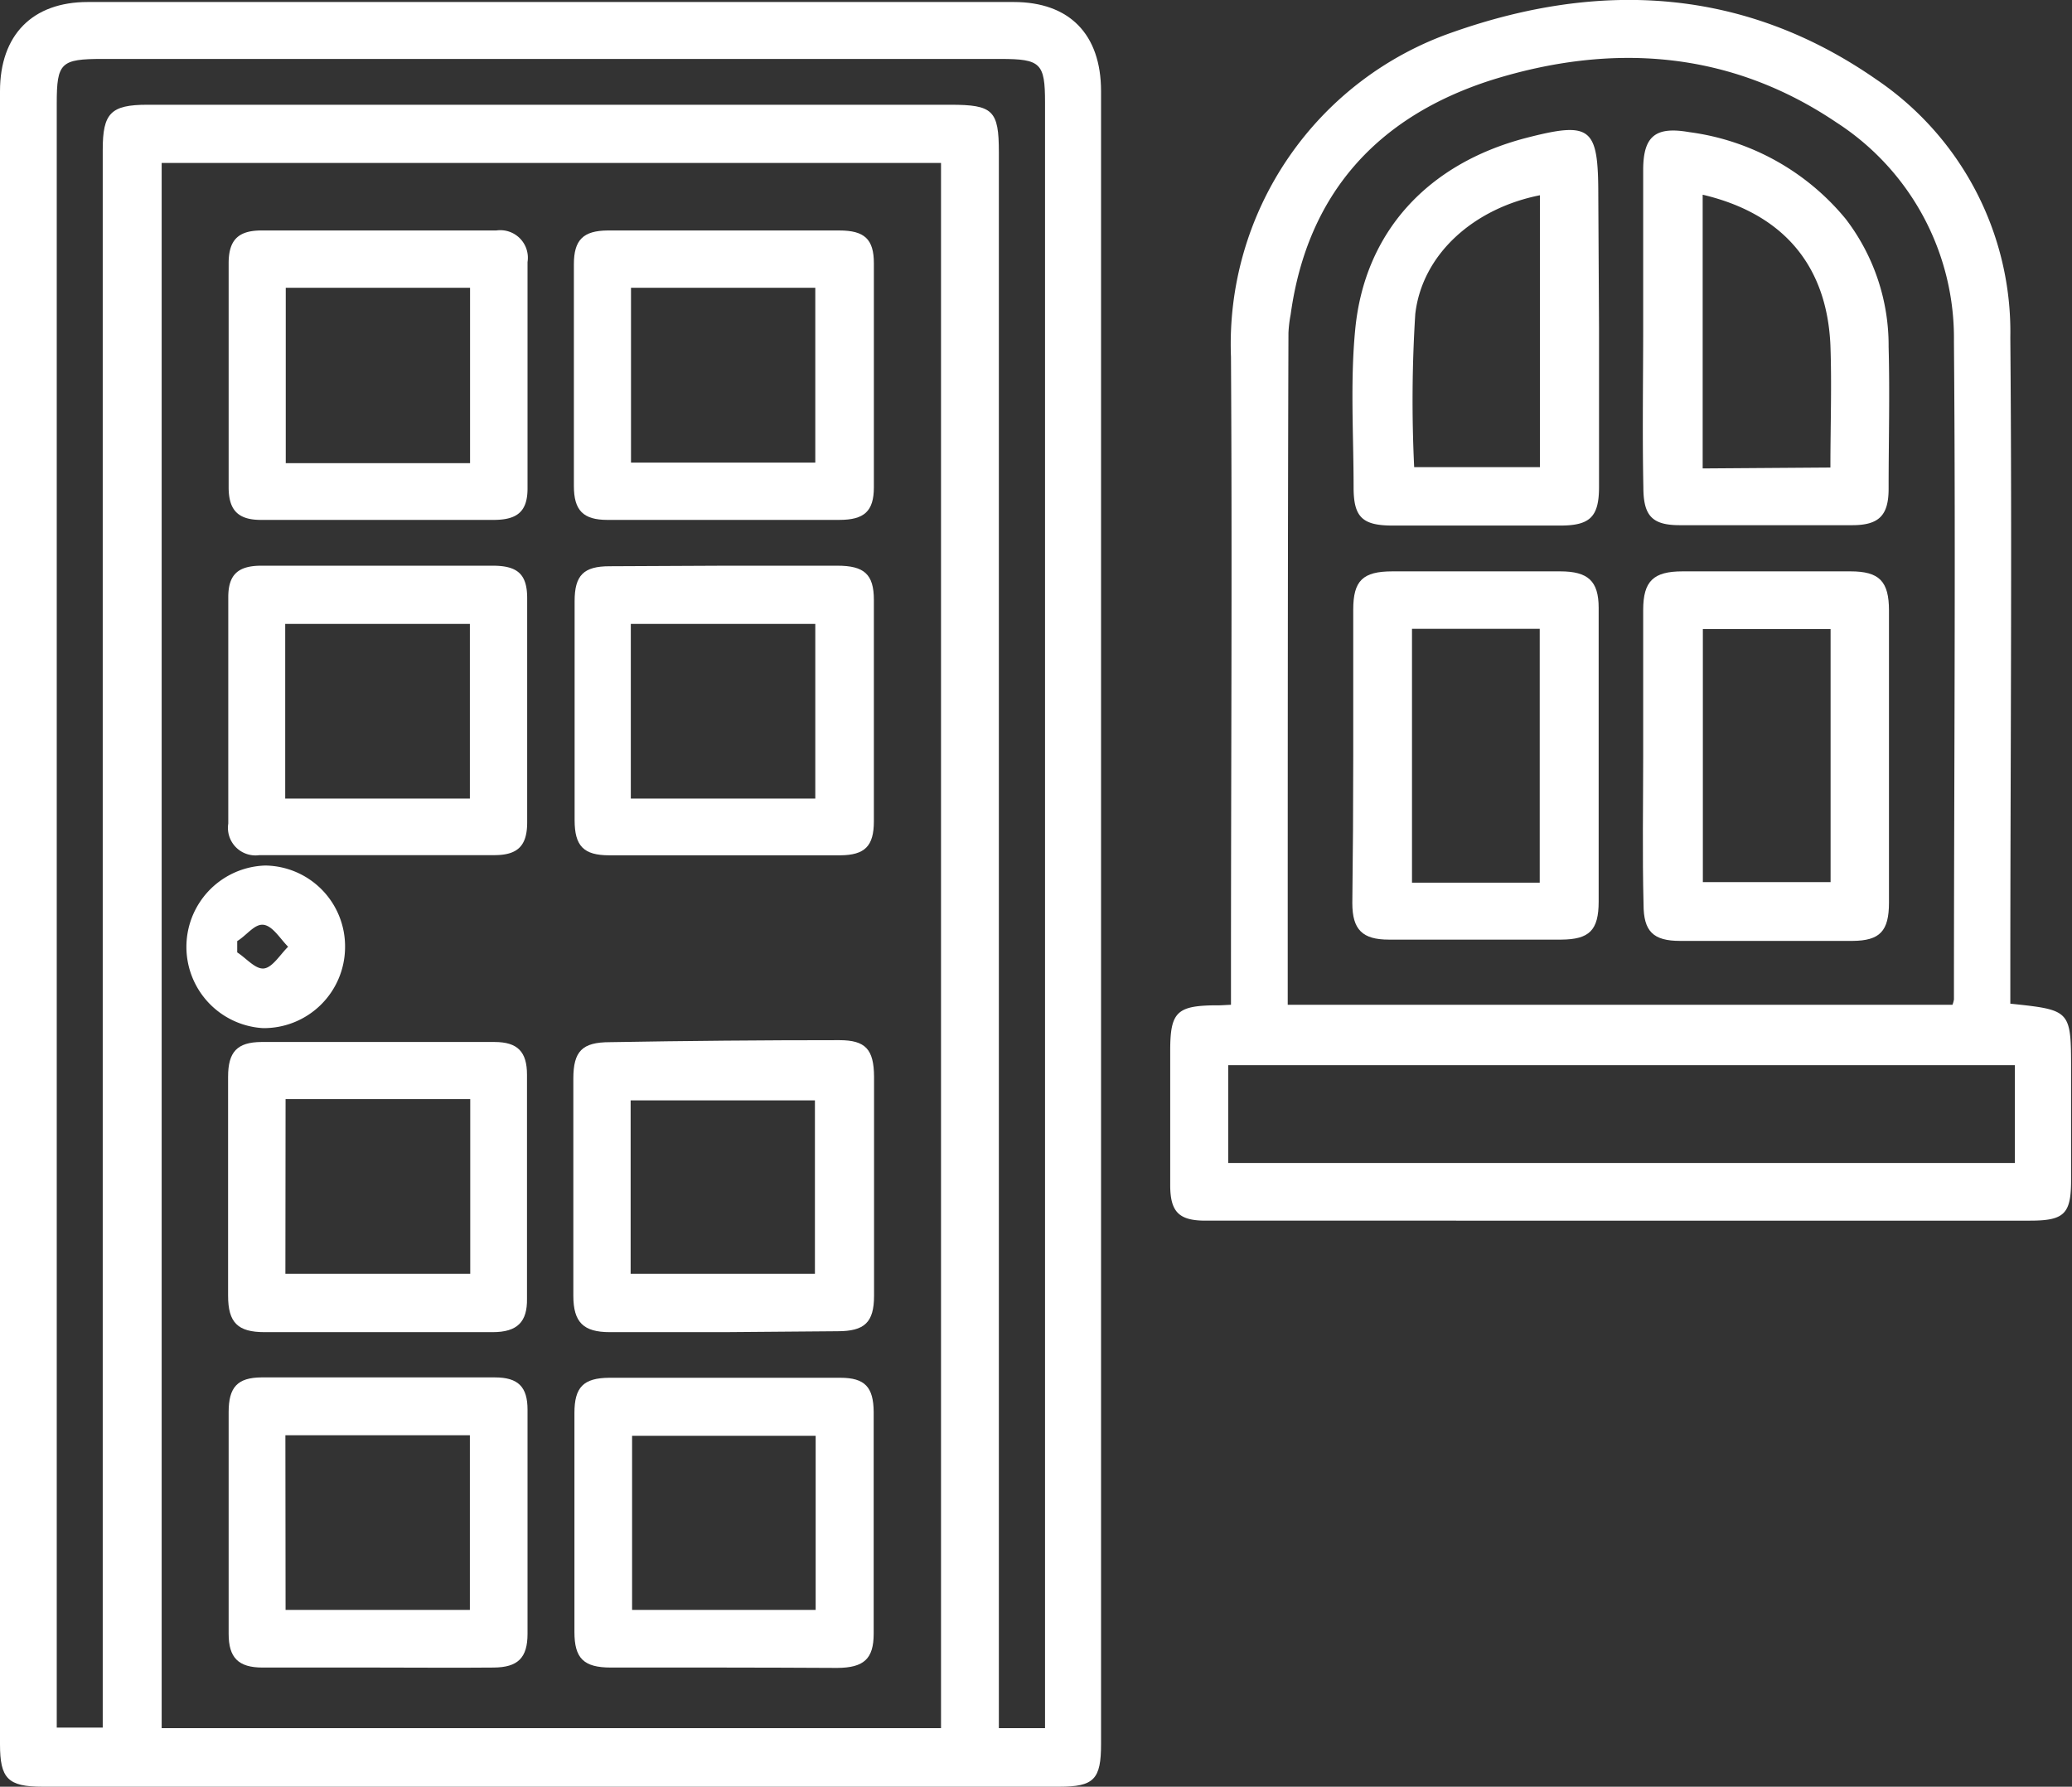
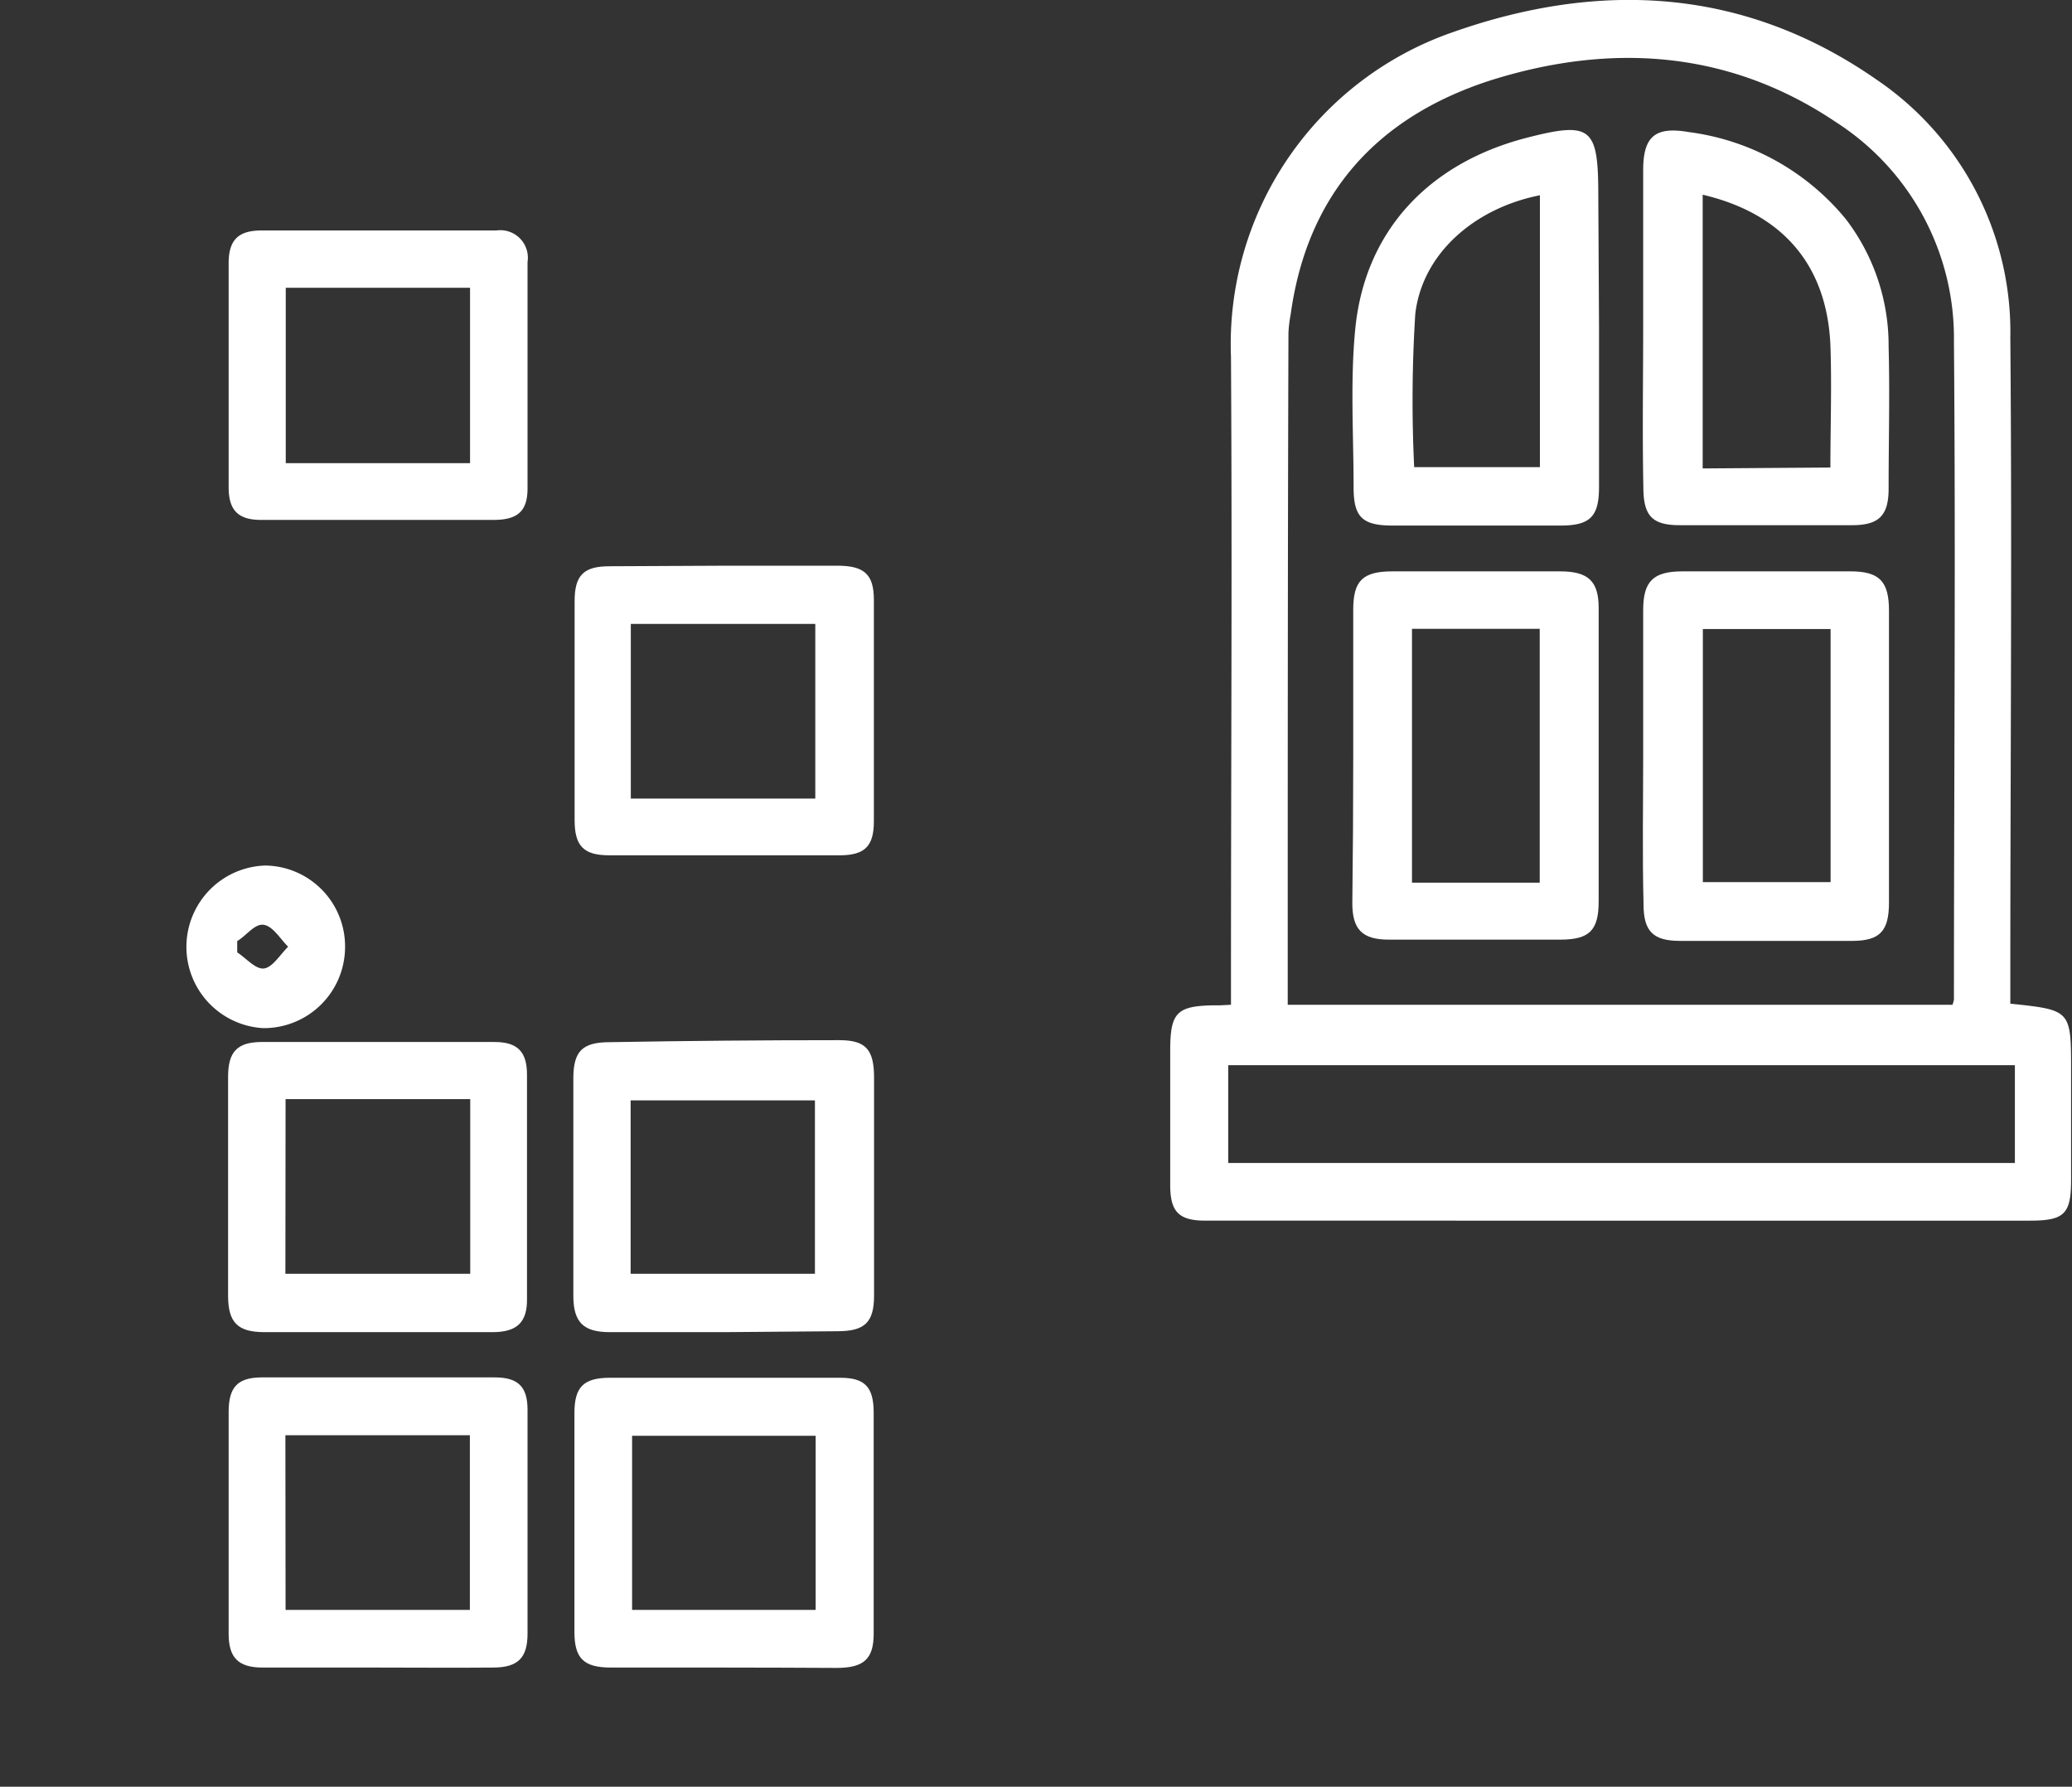
<svg xmlns="http://www.w3.org/2000/svg" viewBox="0 0 113.55 97.91">
  <rect x="0" y="0" width="113.55" height="97.91" fill="#333333" stroke="none" />
  <g id="Livello_2" data-name="Livello 2">
    <g id="Livello_1-2" data-name="Livello 1">
      <g id="Noraqj">
-         <path d="M60.34,50.2V95.57c0,1.93-.38,2.34-2.29,2.34q-27.85,0-55.72,0C.43,97.91,0,97.46,0,95.58V5C0,1.91,1.78.11,4.81.11H55.55C58.6.11,60.34,1.87,60.34,5ZM51.57,94.7V8.93H8.86V94.7Zm5.7,0V5.61c0-2.15-.24-2.38-2.44-2.38H5.61c-2.28,0-2.5.21-2.5,2.44v89H5.63V8.21c0-2,.43-2.47,2.45-2.47h44c2.34,0,2.66.31,2.66,2.61V94.7Z" style="fill:#fff" />
        <path d="M67.46,55.06v-1.5c0-11.33.07-22.67,0-34A18.09,18.09,0,0,1,79.6,1.77c8.1-2.86,16-2.44,23.22,2.58a16.7,16.7,0,0,1,7.35,14.15c.1,11.71,0,23.43,0,35.14V55c3.33.35,3.33.35,3.33,3.67v6c0,1.85-.37,2.22-2.25,2.22H71.94c-2,0-3.92,0-5.88,0-1.45,0-1.92-.48-1.93-1.91,0-2.47,0-4.94,0-7.41,0-2.09.36-2.45,2.42-2.48C66.8,55.1,67.06,55.08,67.46,55.06Zm3.11,0H107a1.46,1.46,0,0,0,.08-.29c0-12,.1-24,0-36.06a14.06,14.06,0,0,0-6.44-12C94.77,2.75,88.31,2.33,81.73,4.39c-6.24,2-10.09,6.22-11,12.85a7,7,0,0,0-.12,1C70.57,30.48,70.57,42.71,70.57,55Zm39.85,3.31H67.31v5.36h43.11Z" style="fill:#fff" />
        <path d="M20.69,28.49c-2.13,0-4.26,0-6.39,0-1.25,0-1.77-.53-1.77-1.79q0-6.14,0-12.27c0-1.26.51-1.79,1.76-1.8H27.2a1.51,1.51,0,0,1,1.71,1.73c0,4.13,0,8.26,0,12.4,0,1.24-.53,1.72-1.82,1.73Zm5.07-3.11V15.77H15.66v9.61Z" style="fill:#fff" />
-         <path d="M20.74,31H27c1.37,0,1.89.47,1.89,1.78q0,6.14,0,12.28c0,1.27-.5,1.79-1.76,1.8-4.3,0-8.6,0-12.91,0a1.51,1.51,0,0,1-1.71-1.73c0-4.13,0-8.27,0-12.4,0-1.24.53-1.73,1.82-1.73C16.48,31,18.61,31,20.74,31ZM15.63,43.76H25.75V34.19H15.63Z" style="fill:#fff" />
        <path d="M39.69,73c-2.09,0-4.18,0-6.27,0-1.45,0-2-.54-2-2q0-6,0-11.89c0-1.5.48-2,2-2Q39.68,57,46,57c1.43,0,1.89.5,1.9,2q0,6,0,12c0,1.47-.52,1.95-2,1.95Zm-5.13-3.2h10.1v-9.5H34.56Z" style="fill:#fff" />
-         <path d="M39.68,28.49c-2.13,0-4.26,0-6.39,0-1.33,0-1.84-.52-1.84-1.86q0-6.07,0-12.15c0-1.33.51-1.84,1.85-1.85H46c1.38,0,1.89.48,1.89,1.8q0,6.14,0,12.27c0,1.32-.53,1.79-1.9,1.79Zm-5.1-3.14h10.1V15.77H34.58Z" style="fill:#fff" />
        <path d="M39.75,31h6.14c1.46,0,2,.46,2,1.87q0,6.08,0,12.14c0,1.36-.5,1.85-1.84,1.86q-6.33,0-12.66,0c-1.41,0-1.9-.51-1.9-1.93q0-6,0-12c0-1.42.5-1.91,1.91-1.91ZM34.57,43.76H44.68V34.19H34.57Z" style="fill:#fff" />
        <path d="M20.64,73c-2.05,0-4.09,0-6.14,0-1.47,0-2-.52-2-2V59c0-1.35.49-1.89,1.82-1.9q6.39,0,12.78,0c1.27,0,1.78.54,1.78,1.79q0,6.15,0,12.28C28.9,72.43,28.36,73,27,73,24.9,73,22.77,73,20.64,73Zm-5-3.2H25.77V60.23H15.65Z" style="fill:#fff" />
        <path d="M20.65,91.38c-2.09,0-4.17,0-6.26,0-1.33,0-1.86-.54-1.86-1.85,0-4,0-8.1,0-12.15,0-1.36.48-1.89,1.8-1.9q6.39,0,12.79,0c1.28,0,1.79.52,1.79,1.77q0,6.14,0,12.28c0,1.32-.53,1.84-1.86,1.85C24.91,91.4,22.78,91.38,20.65,91.38Zm-5-3.16H25.75V78.65H15.64Z" style="fill:#fff" />
        <path d="M39.61,91.38c-2,0-4.09,0-6.13,0-1.5,0-2-.51-2-1.95q0-6,0-12c0-1.41.49-1.92,1.91-1.93,4.22,0,8.44,0,12.66,0,1.35,0,1.82.51,1.83,1.88q0,6.06,0,12.14c0,1.39-.54,1.87-2,1.88C43.79,91.39,41.7,91.38,39.61,91.38Zm5.09-12.7H34.64v9.54H44.7Z" style="fill:#fff" />
        <path d="M18.91,51.94a4.45,4.45,0,0,1-4.5,4.4,4.46,4.46,0,0,1,.13-8.91A4.43,4.43,0,0,1,18.91,51.94ZM13,51.57v.62c.5.32,1,.94,1.47.88s.89-.77,1.32-1.19c-.43-.43-.83-1.12-1.33-1.2S13.53,51.25,13,51.57Z" style="fill:#fff" />
        <path d="M90.05,41.35c0-2.64,0-5.28,0-7.92,0-1.59.56-2.12,2.16-2.12h9.2c1.58,0,2.11.54,2.11,2.15q0,8,0,16c0,1.57-.5,2.09-2,2.1-3.15,0-6.3,0-9.45,0-1.47,0-2-.52-2-2C90,46.8,90.05,44.08,90.05,41.35Zm3.27-6.88V48.34h7V34.47Z" style="fill:#fff" />
        <path d="M74.16,41.46q0-4,0-8.05c0-1.59.52-2.1,2.15-2.1h9.19c1.53,0,2.11.53,2.11,2q0,8.06,0,16.09c0,1.58-.51,2.08-2.05,2.09-3.15,0-6.3,0-9.45,0-1.44,0-2-.54-2-2Q74.16,45.48,74.16,41.46Zm10.22-7h-7V48.37h7Z" style="fill:#fff" />
        <path d="M90.05,17.87c0-2.85,0-5.7,0-8.55,0-1.87.68-2.4,2.52-2.08A13.35,13.35,0,0,1,101.15,12a11.39,11.39,0,0,1,2.35,7c.07,2.59,0,5.19,0,7.78,0,1.47-.53,2-2,2q-4.71,0-9.44,0c-1.52,0-2-.51-2-2.09C90,23.74,90.05,20.81,90.05,17.87Zm10.26,7.75c0-2.29.08-4.51,0-6.72-.2-4.39-2.62-7.2-7-8.23v15Z" style="fill:#fff" />
        <path d="M87.63,18c0,2.89,0,5.78,0,8.68,0,1.64-.49,2.12-2.12,2.12q-4.6,0-9.19,0c-1.66,0-2.14-.46-2.14-2.09,0-2.89-.19-5.8.09-8.67.52-5.36,4-9.07,9.32-10.47,3.63-.94,4-.61,4,3.16ZM84.39,10.7c-3.59.71-6.45,3.2-6.83,6.51a75.68,75.68,0,0,0-.06,8.39h6.89Z" style="fill:#fff" />
      </g>
    </g>
  </g>
</svg>